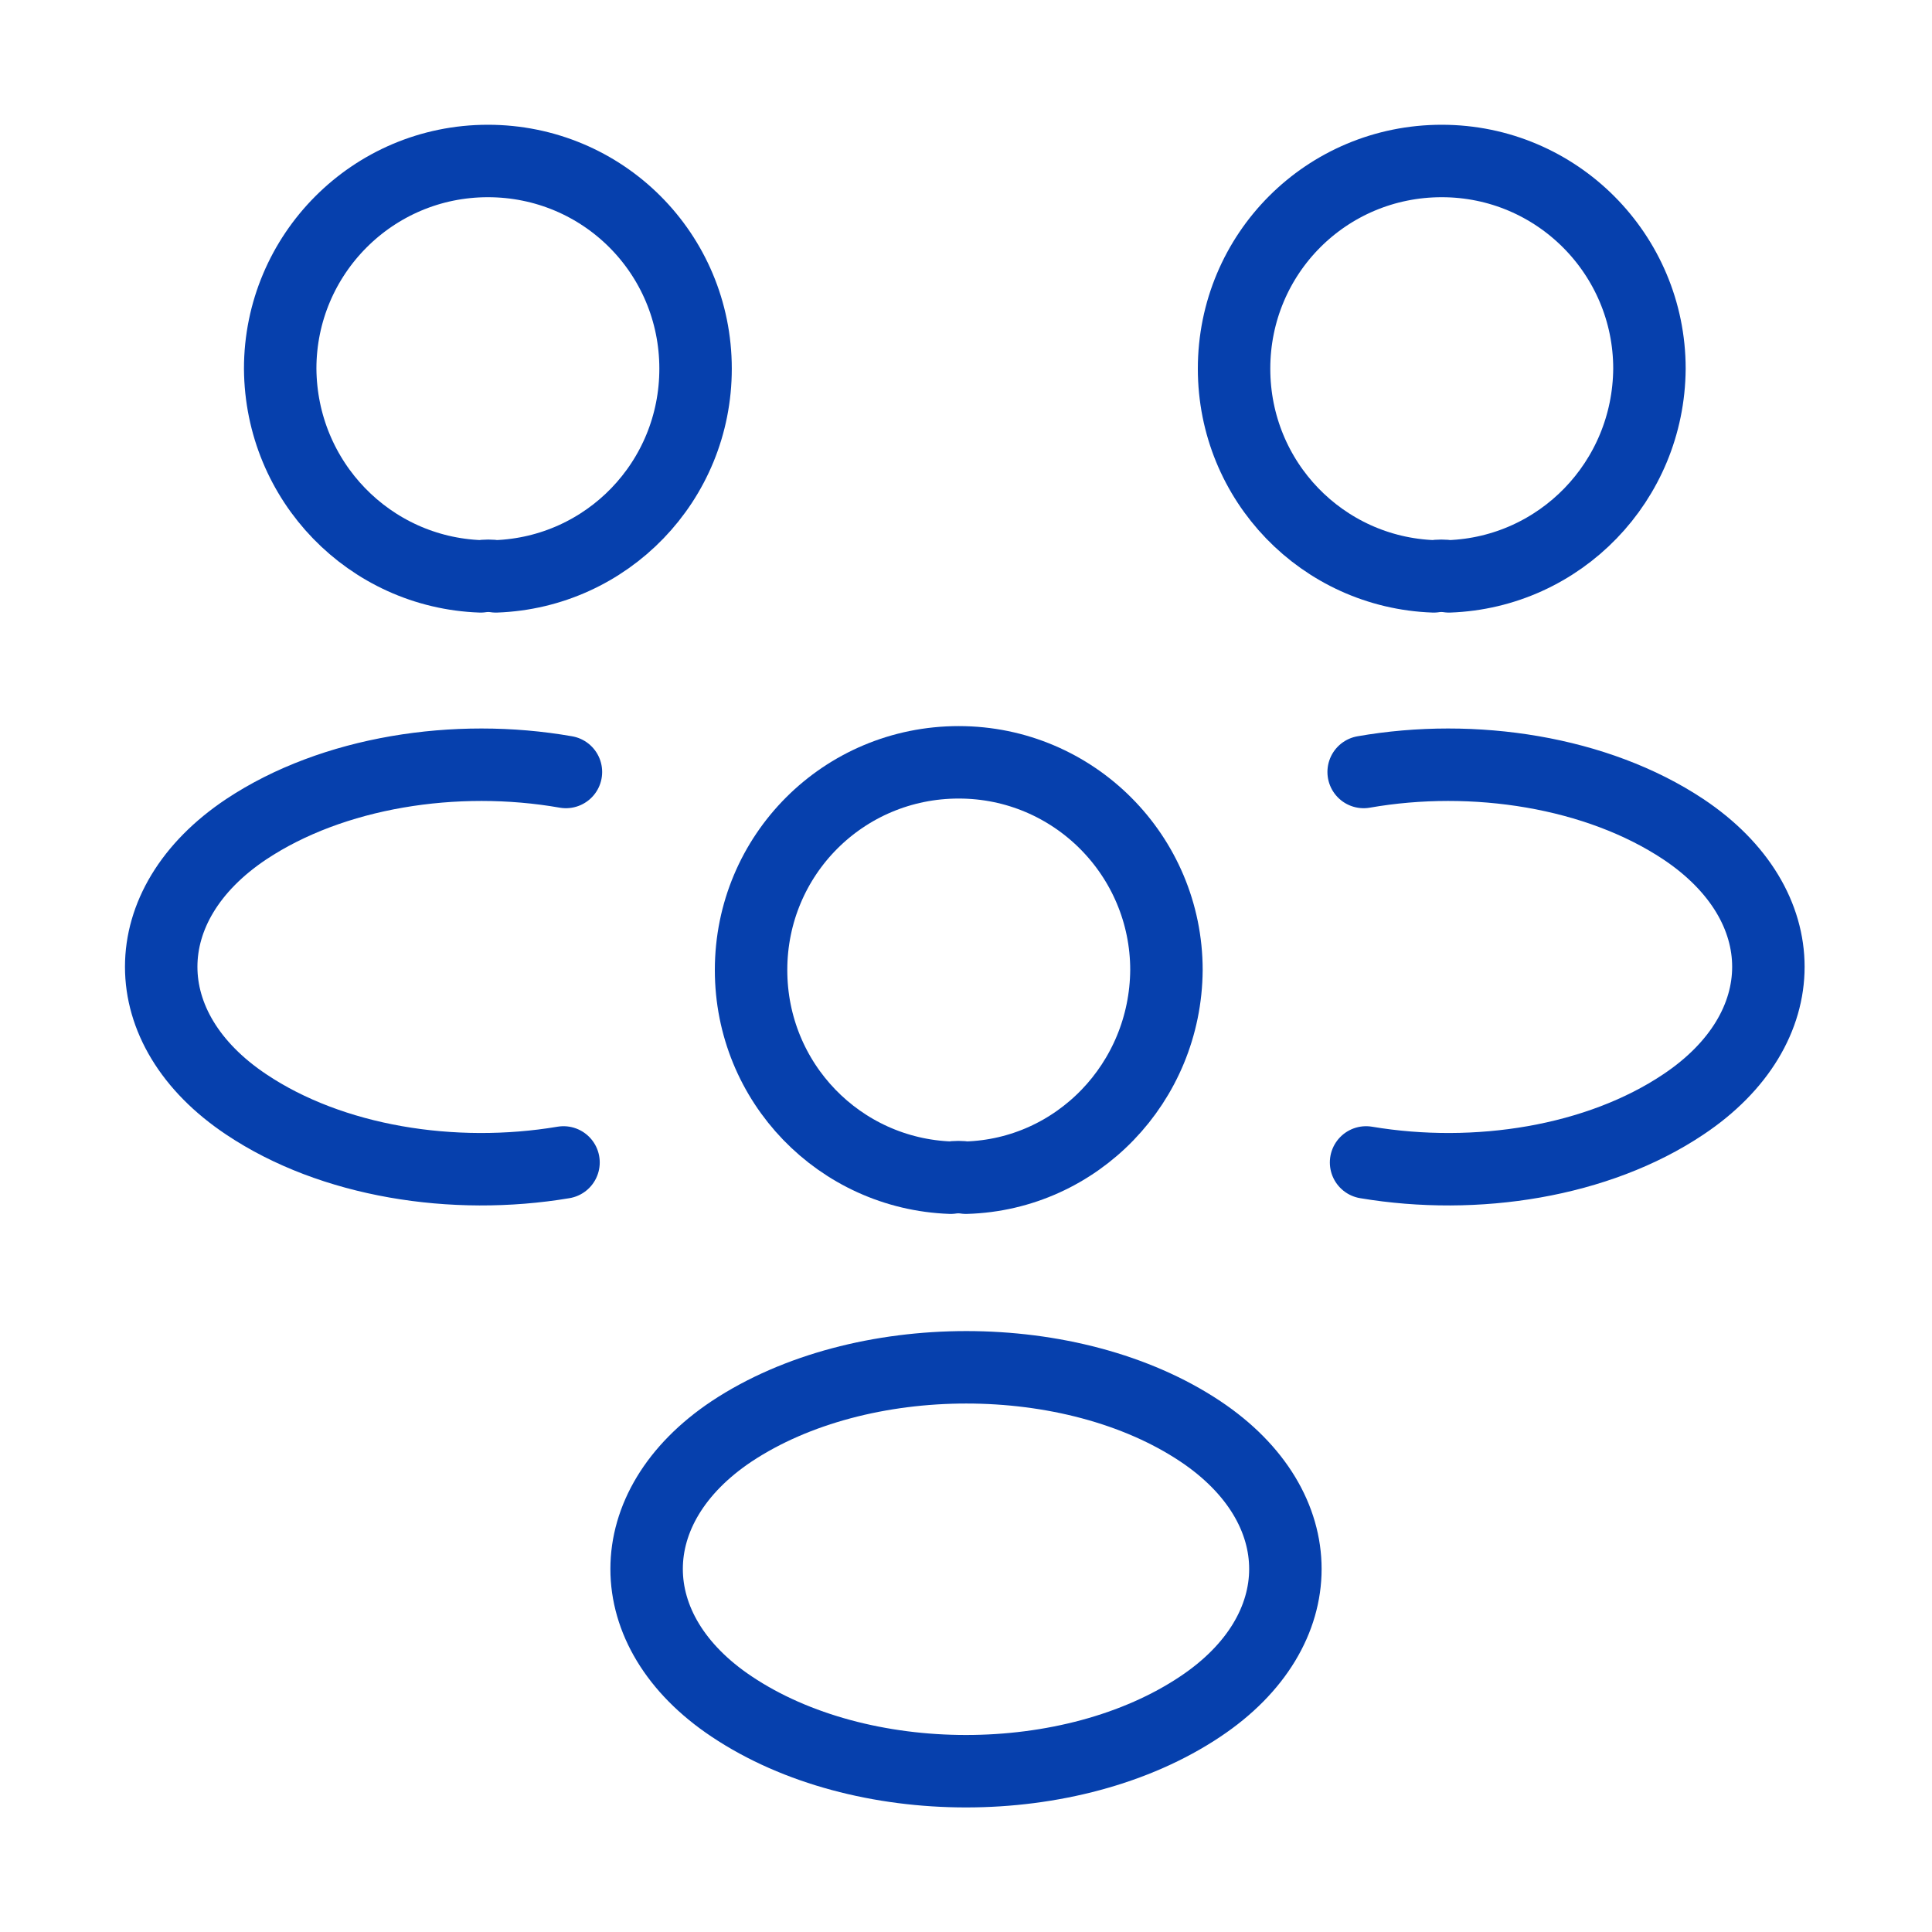
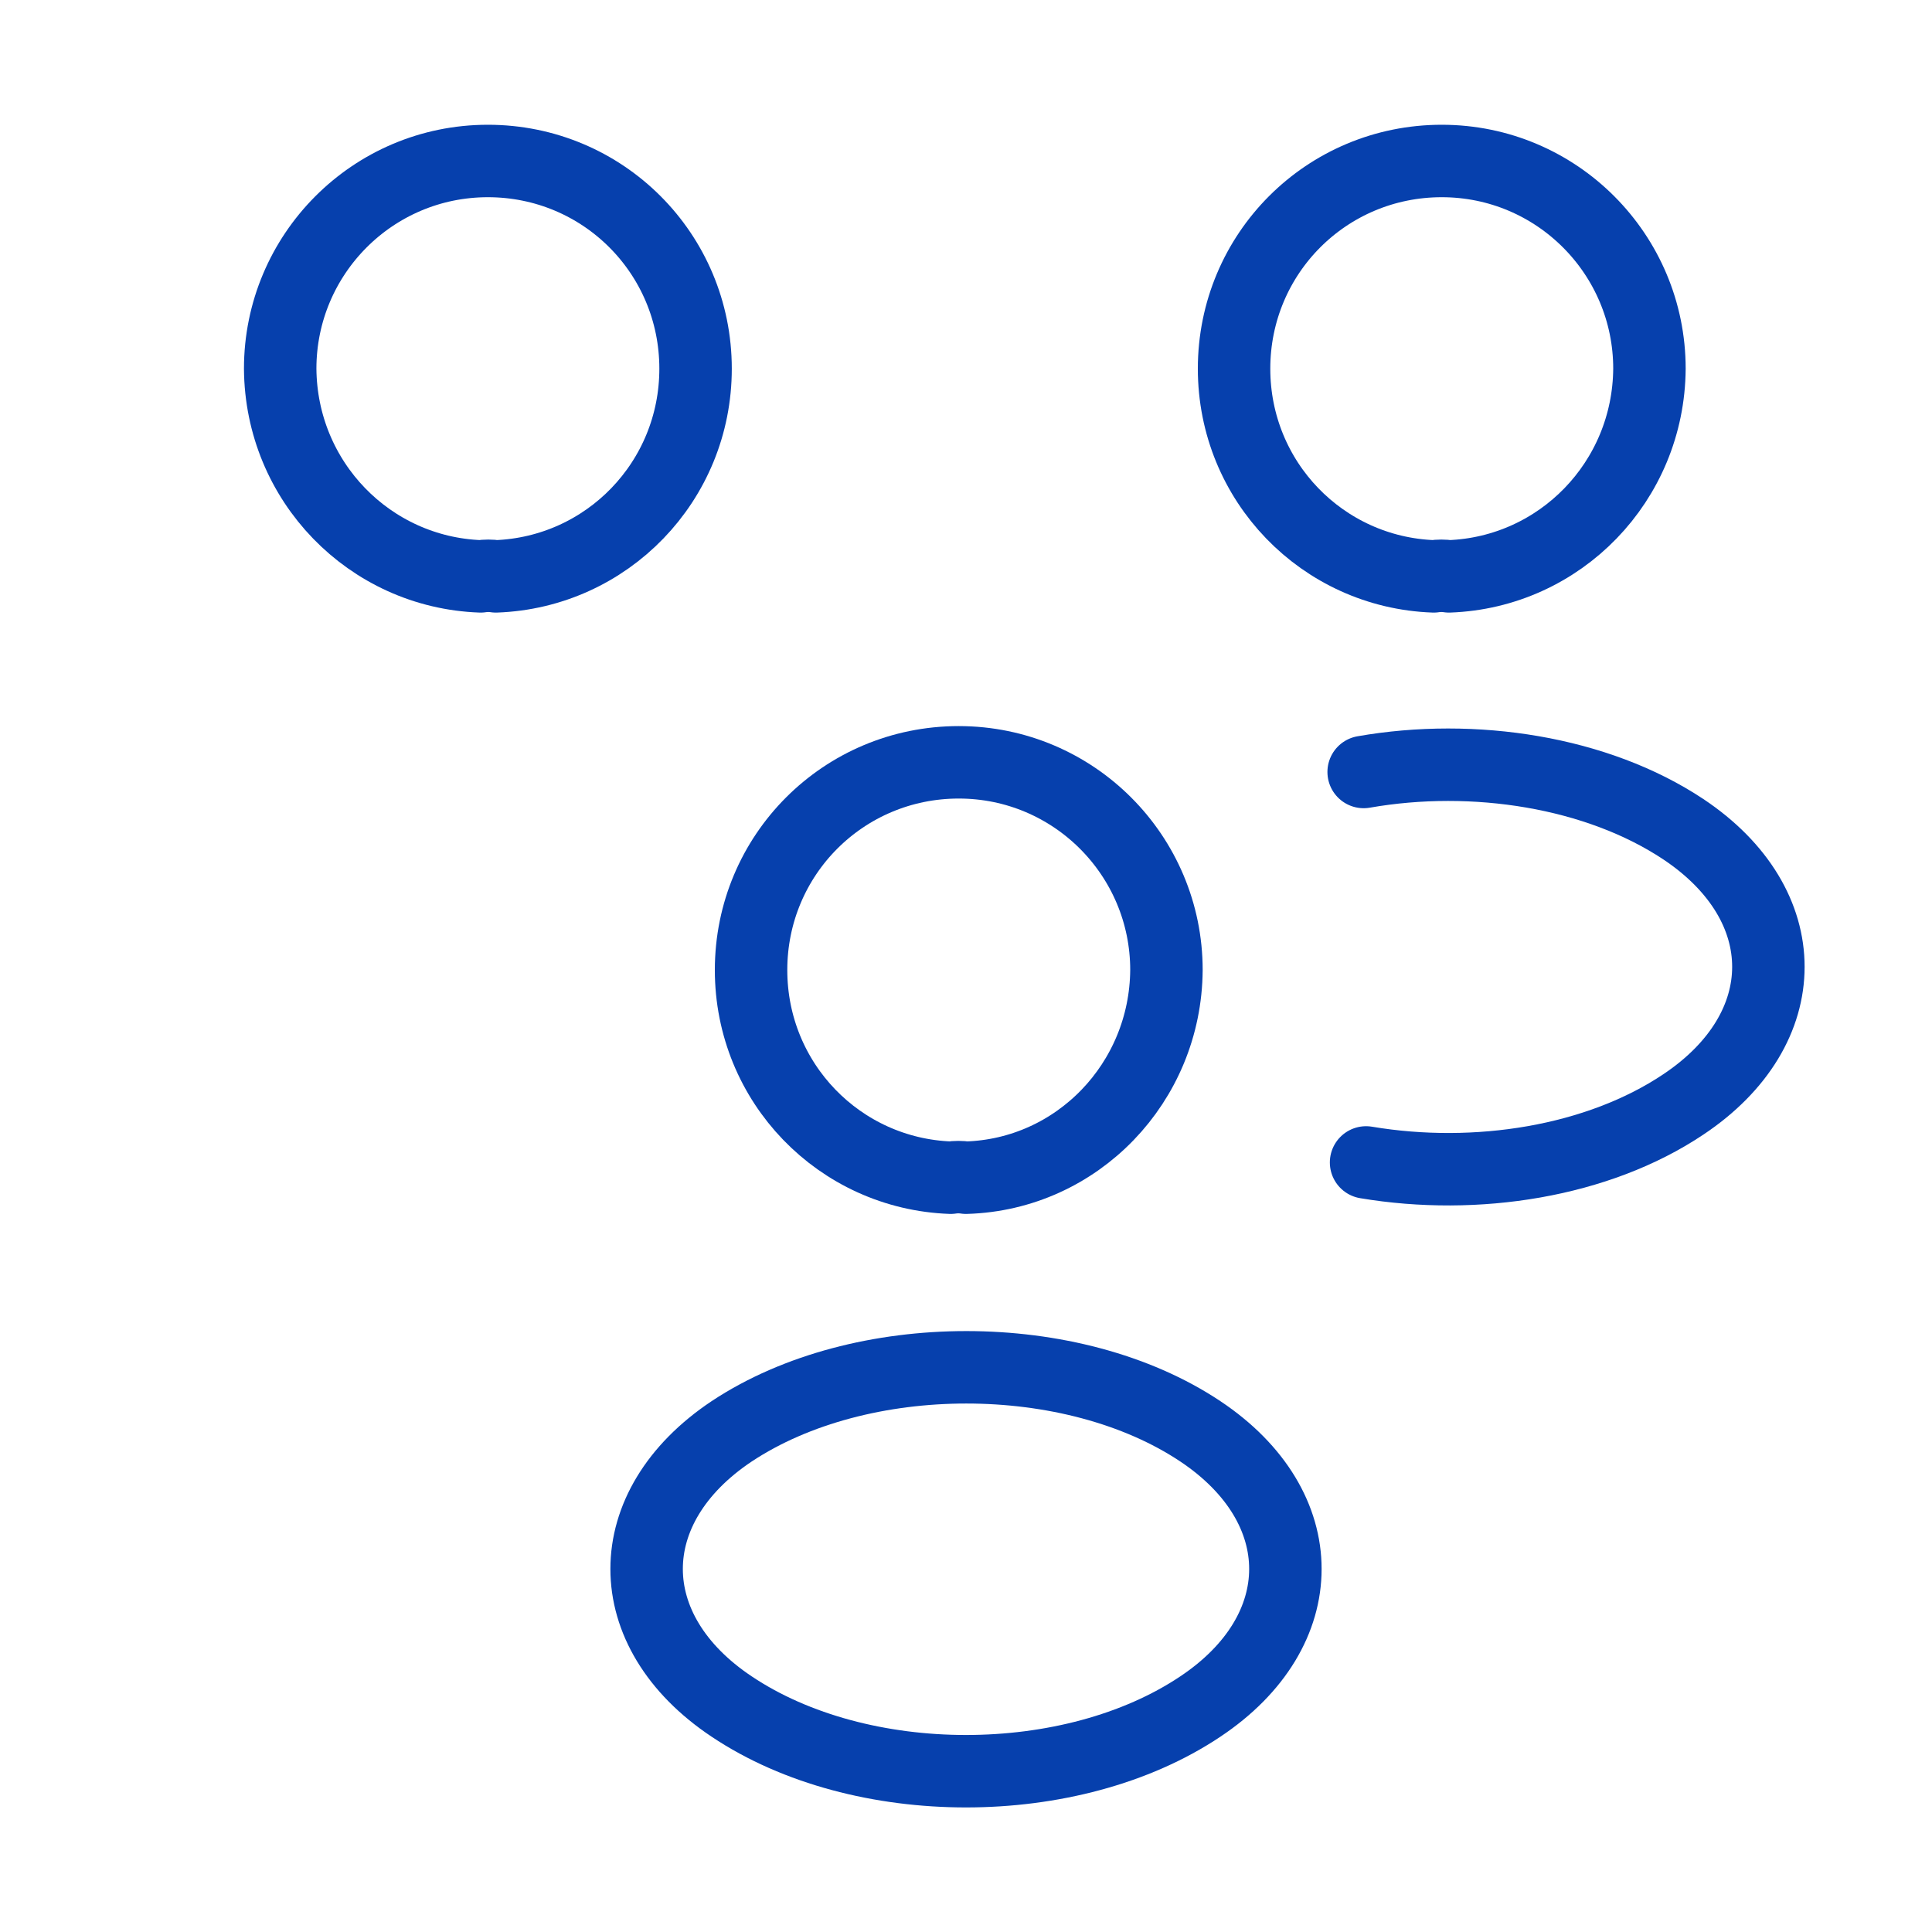
<svg xmlns="http://www.w3.org/2000/svg" width="40" height="40" viewBox="0 0 40 40" fill="none">
  <path d="M30 11.933C29.9 11.917 29.783 11.917 29.683 11.933C27.383 11.85 25.55 9.967 25.55 7.633C25.55 5.25 27.466 3.333 29.85 3.333C32.233 3.333 34.15 5.267 34.15 7.633C34.133 9.967 32.3 11.85 30 11.933Z" stroke="#0640AD" stroke-width="1.5" stroke-linecap="round" stroke-linejoin="round" />
  <path d="M28.283 24.067C30.567 24.45 33.083 24.05 34.85 22.867C37.2 21.3 37.2 18.733 34.85 17.167C33.067 15.983 30.517 15.583 28.233 15.983" stroke="#0640AD" stroke-width="1.5" stroke-linecap="round" stroke-linejoin="round" />
  <path d="M9.951 11.933C10.051 11.917 10.167 11.917 10.267 11.933C12.567 11.85 14.401 9.967 14.401 7.633C14.401 5.25 12.484 3.333 10.101 3.333C7.717 3.333 5.801 5.267 5.801 7.633C5.817 9.967 7.651 11.85 9.951 11.933Z" stroke="#0640AD" stroke-width="1.5" stroke-linecap="round" stroke-linejoin="round" />
-   <path d="M11.667 24.067C9.384 24.45 6.867 24.05 5.1 22.867C2.75 21.3 2.75 18.733 5.1 17.167C6.884 15.983 9.434 15.583 11.717 15.983" stroke="#0640AD" stroke-width="1.5" stroke-linecap="round" stroke-linejoin="round" />
  <path d="M20 24.383C19.9 24.367 19.783 24.367 19.683 24.383C17.383 24.3 15.55 22.417 15.55 20.083C15.55 17.7 17.466 15.783 19.85 15.783C22.233 15.783 24.15 17.717 24.15 20.083C24.133 22.417 22.3 24.317 20 24.383Z" stroke="#0640AD" stroke-width="1.5" stroke-linecap="round" stroke-linejoin="round" />
  <path d="M15.15 29.633C12.8 31.2 12.8 33.767 15.15 35.333C17.817 37.117 22.183 37.117 24.85 35.333C27.2 33.767 27.2 31.2 24.85 29.633C22.2 27.867 17.817 27.867 15.15 29.633Z" stroke="#0640AD" stroke-width="1.5" stroke-linecap="round" stroke-linejoin="round" />
</svg>